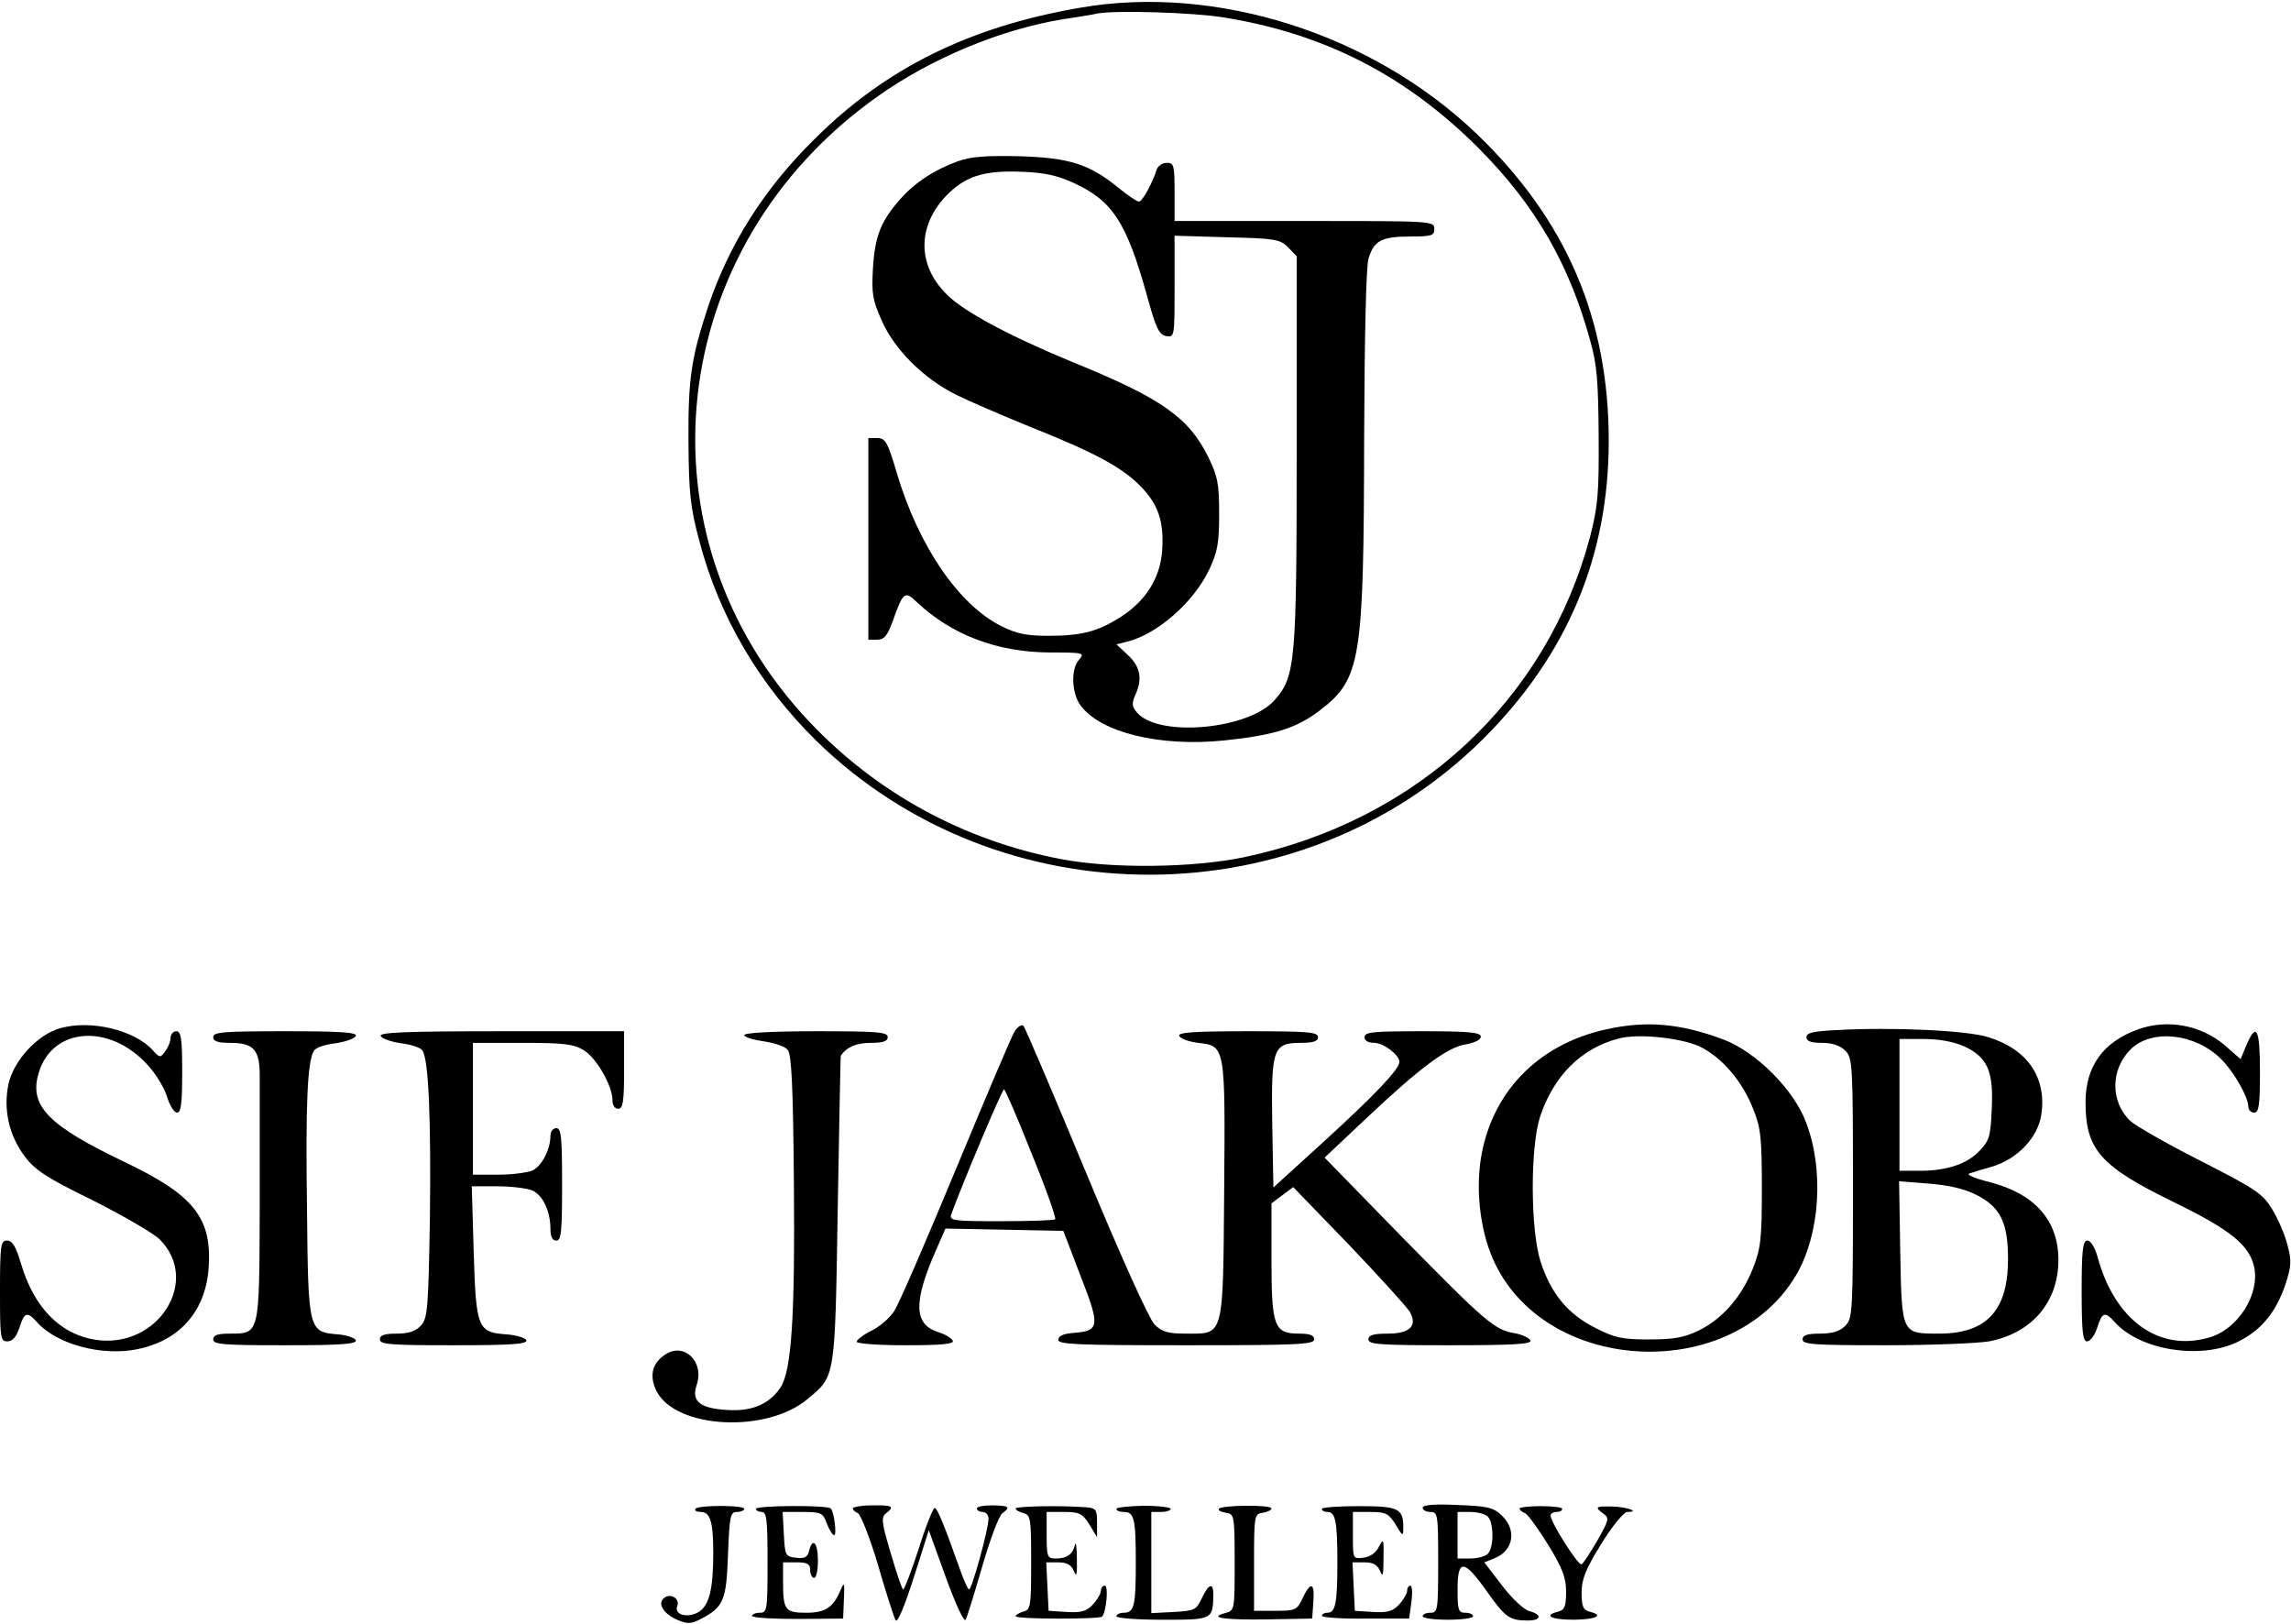
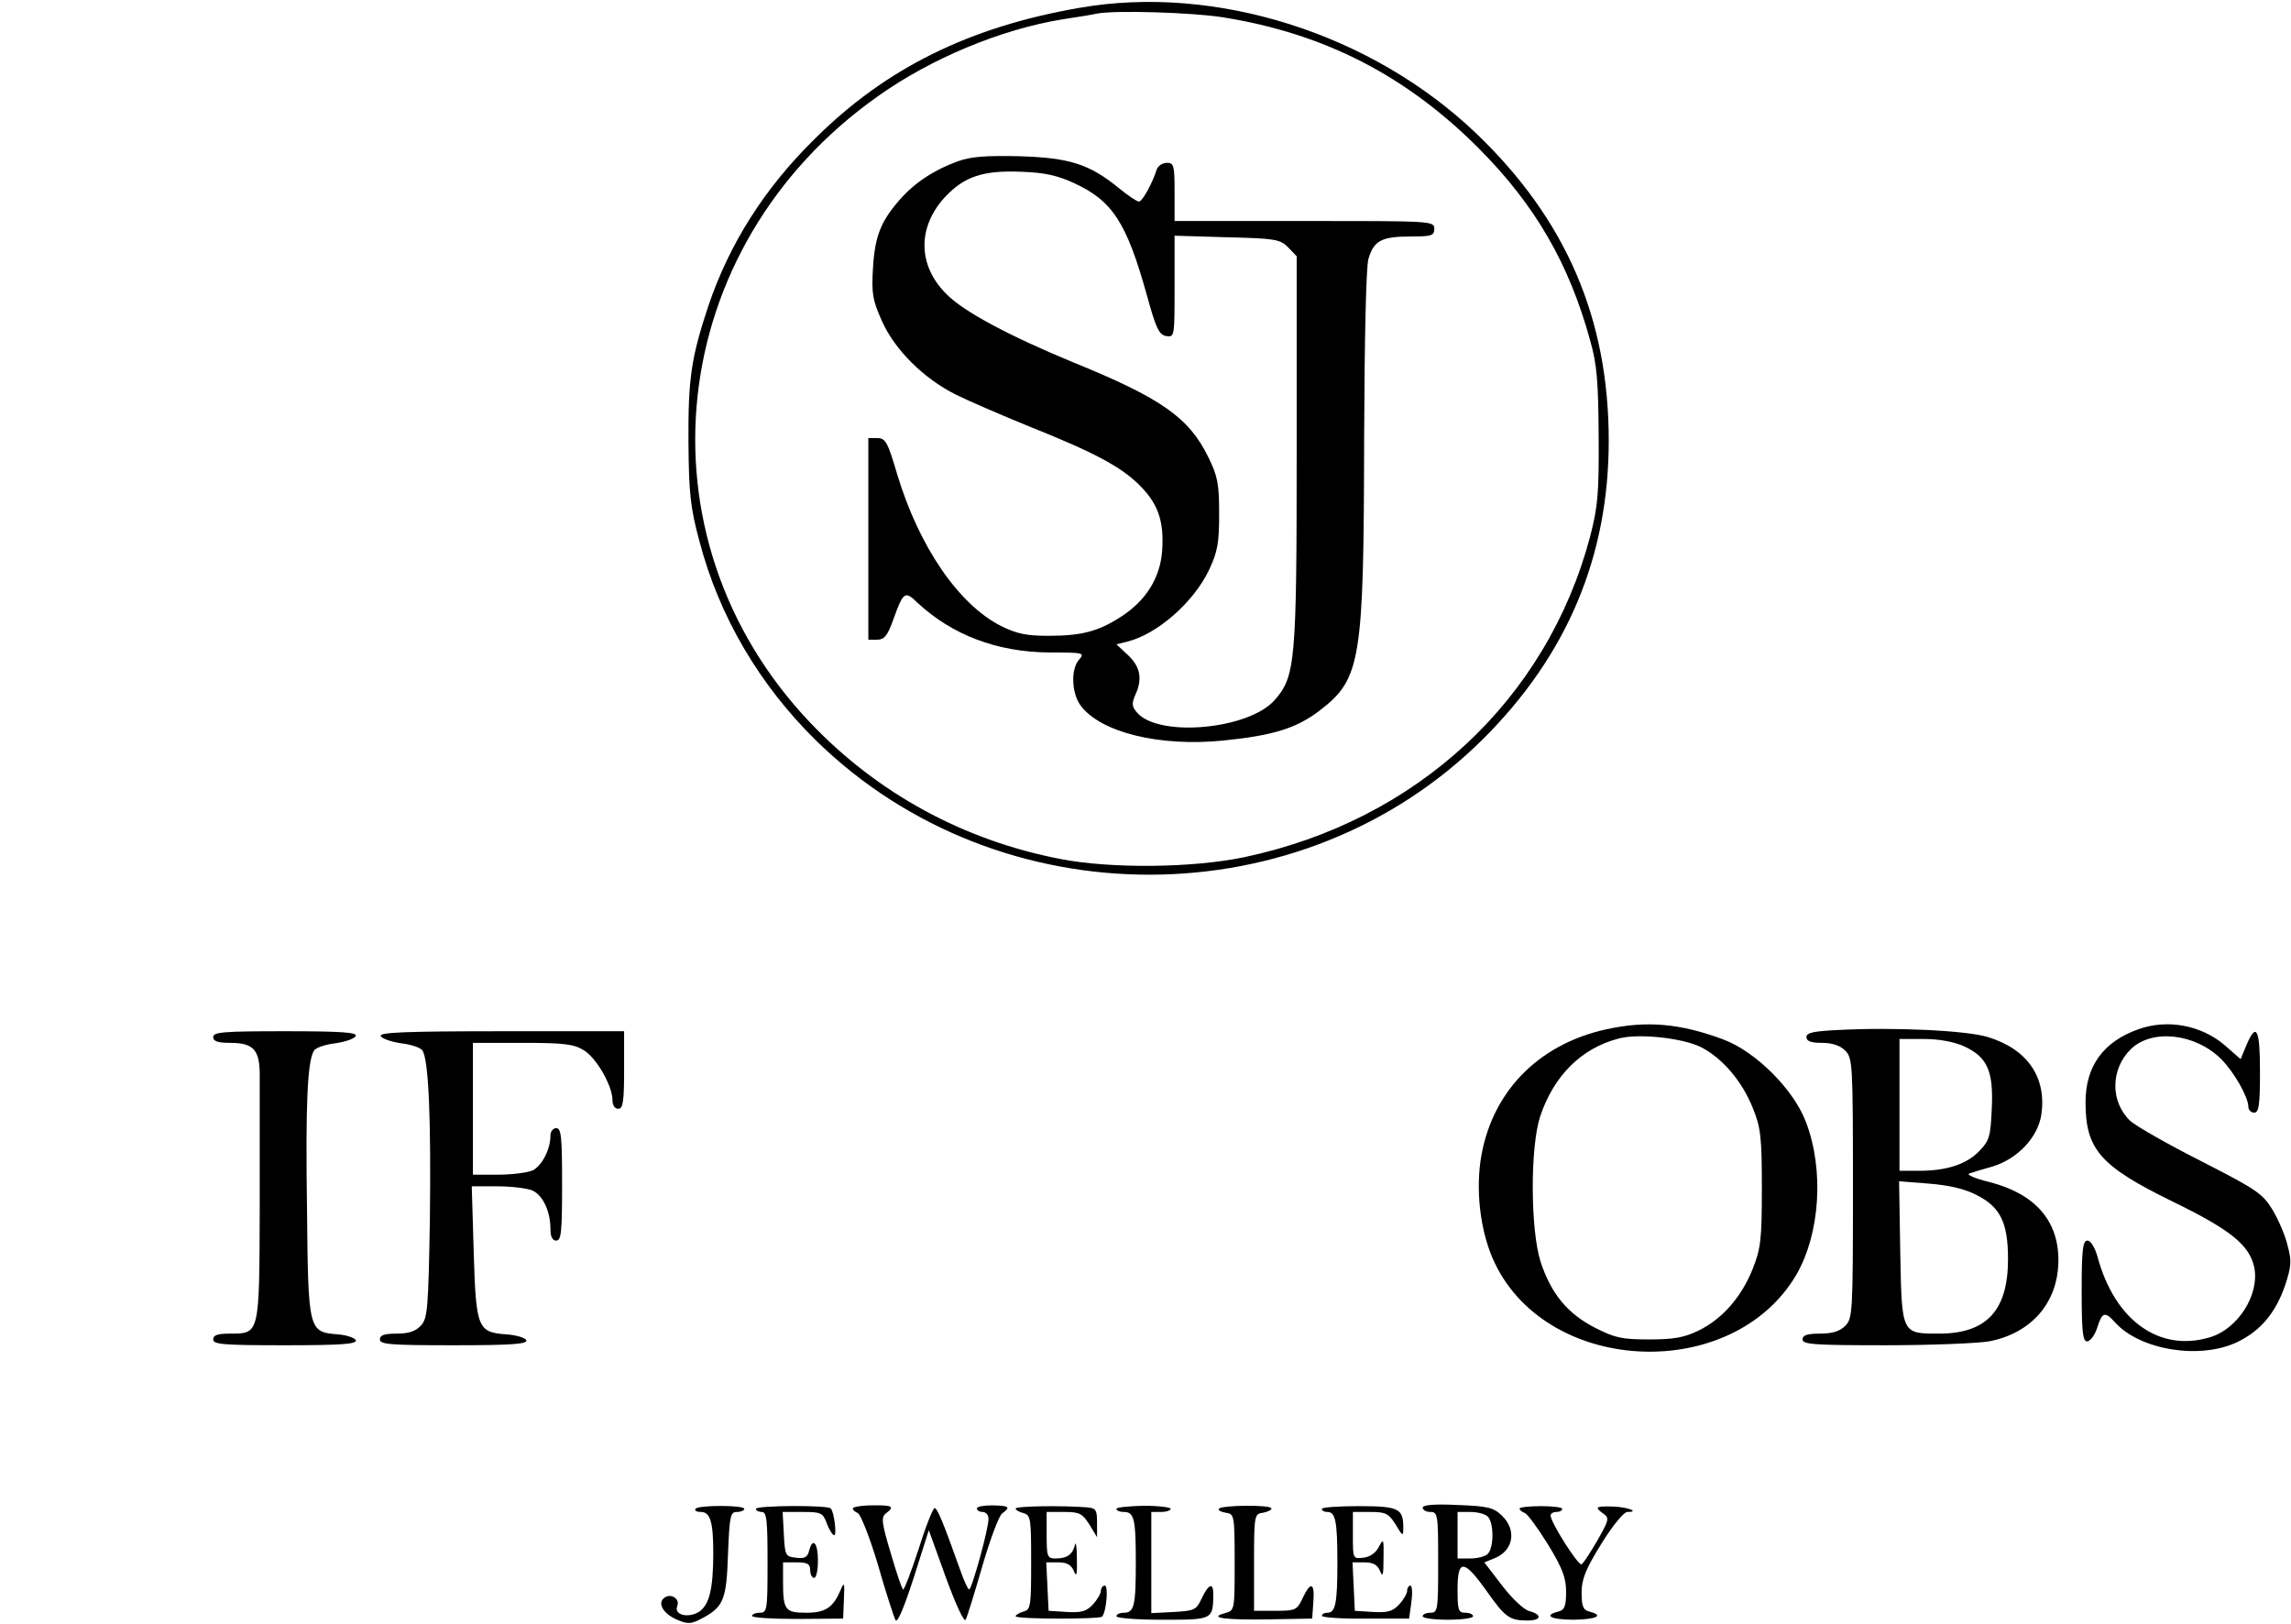
<svg xmlns="http://www.w3.org/2000/svg" version="1.0" width="591pt" height="419pt" viewBox="0 0 591 419" preserveAspectRatio="xMidYMid meet">
  <g transform="translate(0,419) scale(0.1,-0.1)" fill="#000000" stroke="none">
    <path d="M2786 4170 c-285 -49 -502 -156 -686 -340 -129 -127 -219 -270 -273 -430 -44 -133 -52 -187 -51 -350 1 -134 5 -169 28 -255 51 -195 155 -372 303 -517 473 -461 1252 -459 1719 6 217 216 324 471 324 769 0 315 -110 571 -342 793 -269 257 -671 385 -1022 324z m371 -25 c261 -42 472 -151 659 -339 145 -146 232 -297 286 -494 18 -63 21 -107 22 -247 1 -148 -2 -181 -22 -259 -112 -422 -447 -733 -892 -827 -134 -28 -343 -30 -473 -5 -251 48 -474 170 -647 352 -457 481 -376 1227 175 1616 138 98 317 172 475 198 41 6 82 13 90 15 46 9 248 3 327 -10z" />
    <path d="M2471 3774 c-61 -22 -111 -55 -149 -98 -50 -57 -65 -95 -70 -177 -4 -67 -1 -83 23 -137 33 -74 107 -148 191 -190 32 -16 118 -53 189 -82 168 -67 237 -104 285 -152 48 -48 63 -93 58 -168 -5 -71 -42 -130 -108 -172 -58 -37 -100 -48 -186 -48 -55 0 -81 5 -121 25 -110 55 -213 206 -269 393 -24 82 -30 92 -51 92 l-23 0 0 -260 0 -260 23 0 c18 0 26 10 40 48 27 76 31 79 63 48 90 -84 206 -128 341 -129 88 0 92 -1 77 -18 -22 -24 -20 -86 3 -118 51 -70 204 -108 370 -91 129 13 188 32 247 77 107 82 114 127 115 703 1 261 5 439 11 462 14 47 33 58 109 58 54 0 61 2 61 20 0 20 -7 20 -335 20 l-335 0 0 75 c0 69 -2 75 -20 75 -11 0 -23 -8 -26 -17 -11 -35 -37 -83 -46 -83 -5 0 -29 16 -52 35 -76 62 -127 78 -256 82 -87 2 -126 -1 -159 -13z m299 -56 c100 -46 136 -101 189 -291 23 -84 31 -101 50 -104 21 -3 21 0 21 128 l0 131 135 -4 c124 -3 137 -5 158 -26 l22 -23 0 -497 c0 -550 -3 -587 -57 -648 -66 -75 -296 -97 -354 -33 -14 16 -15 23 -6 45 20 42 14 74 -18 104 l-30 28 28 7 c77 19 171 101 211 185 22 47 26 69 26 145 0 78 -4 97 -28 146 -50 102 -121 152 -350 245 -162 67 -281 130 -325 175 -75 74 -76 173 -4 251 50 53 98 69 197 65 60 -2 94 -10 135 -29z" />
-     <path d="M156 1538 c-59 -16 -121 -84 -134 -144 -14 -65 1 -133 42 -187 26 -35 56 -55 175 -113 79 -40 157 -85 173 -101 107 -107 -5 -283 -165 -259 -91 14 -159 82 -193 197 -13 44 -22 59 -36 59 -16 0 -18 -11 -18 -130 0 -122 1 -130 19 -130 13 0 23 11 31 35 13 41 20 43 46 14 51 -57 168 -88 259 -69 108 22 174 97 183 206 10 131 -36 190 -213 275 -202 96 -251 147 -225 232 35 117 181 128 279 22 22 -23 45 -61 52 -84 7 -23 18 -41 26 -41 10 0 13 24 13 105 0 87 -3 105 -15 105 -8 0 -15 -8 -15 -17 0 -10 -7 -26 -14 -35 -12 -17 -14 -17 -32 3 -47 52 -159 79 -238 57z" />
-     <path d="M2617 1529 c-8 -13 -76 -174 -152 -357 -76 -183 -147 -348 -159 -365 -12 -18 -38 -40 -59 -50 -20 -10 -37 -23 -37 -28 0 -5 56 -9 126 -9 89 0 125 3 122 11 -2 7 -19 17 -38 23 -63 20 -64 78 -6 210 l25 57 152 -3 152 -3 44 -115 c51 -130 50 -143 -16 -148 -28 -2 -41 -8 -41 -18 0 -12 49 -14 330 -14 287 0 330 2 330 15 0 11 -11 15 -39 15 -64 0 -71 18 -71 190 l0 146 28 21 28 21 145 -150 c79 -83 149 -160 156 -172 20 -36 0 -56 -57 -56 -38 0 -50 -4 -50 -15 0 -13 30 -15 211 -15 164 0 210 3 207 12 -3 7 -20 15 -40 19 -52 8 -76 29 -293 250 l-198 203 104 98 c142 134 213 187 260 194 23 4 39 12 39 20 0 11 -30 14 -150 14 -127 0 -150 -2 -150 -15 0 -9 9 -15 25 -15 24 0 65 -31 65 -49 0 -19 -64 -86 -191 -202 l-134 -122 -3 163 c-3 195 2 210 73 210 33 0 45 4 45 15 0 13 -27 15 -181 15 -140 0 -180 -3 -177 -12 3 -7 24 -15 49 -18 70 -8 70 -7 67 -381 -3 -383 0 -369 -98 -369 -47 0 -62 4 -82 24 -14 15 -84 169 -177 393 -84 202 -156 372 -161 377 -4 4 -15 -2 -23 -15z m44 -314 c37 -90 64 -167 61 -170 -3 -3 -66 -5 -140 -5 -123 0 -134 1 -128 18 27 75 131 322 136 322 3 0 35 -74 71 -165z" />
+     <path d="M156 1538 z" />
    <path d="M4144 1535 c-179 -39 -300 -166 -325 -341 -12 -88 2 -190 38 -264 140 -288 614 -306 777 -28 61 105 72 270 25 393 -31 84 -130 183 -214 214 -110 41 -197 49 -301 26z m242 -45 c56 -28 108 -88 136 -159 20 -49 23 -74 23 -206 0 -134 -3 -156 -24 -209 -29 -72 -78 -128 -139 -158 -37 -18 -64 -23 -128 -23 -70 0 -88 4 -139 30 -71 36 -114 88 -141 171 -26 82 -27 294 -1 374 35 105 106 176 202 201 50 14 162 2 211 -21z" />
    <path d="M5516 1535 c-90 -32 -136 -95 -136 -188 0 -122 38 -165 224 -256 150 -73 198 -112 211 -169 15 -71 -42 -161 -116 -182 -130 -38 -244 45 -288 208 -7 25 -18 42 -26 42 -12 0 -15 -23 -15 -130 0 -106 3 -130 14 -130 8 0 20 16 26 35 13 41 20 43 46 14 65 -72 221 -97 317 -50 59 29 97 74 122 146 16 49 17 63 6 103 -6 26 -24 67 -39 92 -25 41 -41 52 -184 125 -87 44 -169 91 -183 104 -51 49 -51 132 1 184 54 54 167 42 234 -25 33 -33 70 -98 70 -123 0 -8 7 -15 15 -15 12 0 15 18 15 105 0 111 -9 130 -35 69 l-15 -36 -41 36 c-61 52 -148 68 -223 41z" />
    <path d="M4738 1533 c-60 -3 -78 -7 -78 -18 0 -11 12 -15 40 -15 27 0 47 -7 60 -20 19 -19 20 -33 20 -355 0 -322 -1 -336 -20 -355 -14 -14 -33 -20 -65 -20 -33 0 -45 -4 -45 -15 0 -13 30 -15 214 -15 117 0 238 5 267 10 110 21 179 101 179 210 0 102 -61 171 -178 201 -37 9 -60 19 -52 22 8 3 35 11 60 18 65 20 117 75 126 134 14 96 -36 169 -138 200 -55 17 -243 26 -390 18z m329 -42 c60 -28 76 -64 71 -162 -3 -69 -6 -81 -31 -107 -33 -35 -85 -52 -156 -52 l-51 0 0 170 0 170 63 0 c39 0 77 -7 104 -19z m31 -383 c62 -31 82 -71 82 -166 0 -132 -55 -192 -178 -192 -97 0 -96 -2 -100 211 l-3 182 76 -6 c51 -4 92 -13 123 -29z" />
    <path d="M550 1515 c0 -11 12 -15 44 -15 60 0 76 -18 76 -83 0 -29 0 -182 0 -342 -1 -329 0 -325 -77 -325 -32 0 -43 -4 -43 -15 0 -13 27 -15 186 -15 144 0 185 3 182 13 -3 6 -23 13 -45 15 -77 6 -78 7 -81 321 -4 274 1 384 18 411 5 8 30 16 56 19 26 4 49 12 52 19 3 9 -38 12 -182 12 -159 0 -186 -2 -186 -15z" />
    <path d="M982 1518 c3 -7 26 -15 52 -19 26 -3 51 -11 56 -19 16 -26 22 -177 19 -433 -4 -234 -6 -257 -23 -276 -14 -15 -31 -21 -63 -21 -32 0 -43 -4 -43 -15 0 -13 28 -15 191 -15 148 0 190 3 187 13 -3 6 -25 13 -50 15 -76 5 -80 15 -86 212 l-5 170 66 0 c36 0 77 -5 91 -11 27 -13 46 -54 46 -100 0 -19 5 -29 15 -29 13 0 15 23 15 145 0 122 -2 145 -15 145 -8 0 -15 -8 -15 -19 0 -36 -22 -78 -46 -90 -14 -6 -54 -11 -89 -11 l-65 0 0 170 0 170 128 0 c107 0 132 -3 158 -19 33 -20 74 -92 74 -129 0 -13 6 -22 15 -22 12 0 15 18 15 100 l0 100 -316 0 c-248 0 -315 -3 -312 -12z" />
-     <path d="M1920 1520 c0 -5 22 -12 50 -16 27 -4 55 -13 62 -22 10 -11 14 -97 16 -346 3 -341 -6 -480 -34 -524 -29 -44 -74 -63 -137 -59 -71 4 -94 22 -80 64 21 60 -32 112 -81 79 -34 -22 -42 -56 -22 -95 50 -96 282 -109 389 -20 72 60 71 49 78 489 4 217 7 396 8 397 15 22 40 33 77 33 32 0 44 4 44 15 0 13 -27 15 -185 15 -112 0 -185 -4 -185 -10z" />
    <path d="M1794 298 c-3 -5 4 -8 14 -8 24 0 32 -25 32 -105 0 -93 -10 -134 -36 -152 -28 -18 -66 -9 -57 14 8 19 -17 35 -34 21 -18 -14 -1 -42 36 -57 24 -10 34 -10 57 2 61 31 68 49 72 168 4 99 6 109 23 109 10 0 19 4 19 8 0 10 -120 10 -126 0z" />
    <path d="M1950 298 c0 -4 7 -8 15 -8 13 0 15 -21 15 -130 0 -123 -1 -130 -20 -130 -11 0 -20 -4 -20 -8 0 -5 53 -8 118 -8 l117 1 2 50 c2 42 1 46 -8 25 -19 -46 -39 -60 -89 -60 -55 0 -60 7 -60 81 l0 49 35 0 c28 0 35 -4 35 -20 0 -11 5 -20 10 -20 6 0 10 20 10 45 0 46 -14 61 -23 24 -4 -16 -12 -20 -34 -17 -27 3 -28 6 -31 61 l-3 57 51 0 c48 0 53 -2 63 -30 6 -16 15 -30 19 -30 7 0 0 60 -9 69 -7 9 -193 8 -193 -1z" />
    <path d="M2200 299 c0 -4 6 -9 13 -12 7 -3 31 -63 52 -134 20 -70 41 -134 45 -142 5 -9 22 32 47 109 l39 123 44 -122 c26 -71 47 -116 51 -109 4 7 23 69 43 138 20 69 43 130 51 136 23 17 19 20 -25 21 -22 0 -40 -3 -40 -8 0 -5 7 -9 15 -9 8 0 15 -8 15 -17 1 -24 -43 -183 -50 -183 -3 0 -14 24 -24 53 -42 118 -58 157 -65 157 -4 0 -23 -47 -41 -105 -19 -58 -37 -105 -40 -105 -3 0 -17 42 -32 93 -24 80 -25 93 -13 103 24 18 18 22 -35 21 -27 0 -50 -4 -50 -8z" />
    <path d="M2620 299 c0 -4 9 -9 20 -12 19 -5 20 -14 20 -127 0 -113 -1 -122 -20 -127 -11 -3 -20 -9 -20 -12 0 -8 216 -8 223 -1 11 12 17 80 7 80 -5 0 -10 -6 -10 -13 0 -7 -9 -23 -21 -36 -17 -18 -30 -21 -67 -19 l-47 3 -3 63 -3 62 31 0 c22 0 33 -6 40 -22 7 -18 9 -10 8 32 0 30 -3 46 -5 35 -6 -25 -21 -35 -50 -35 -21 0 -23 4 -23 60 l0 60 45 0 c40 0 47 -4 65 -32 l20 -33 0 38 c0 33 -3 37 -27 39 -65 5 -183 3 -183 -3z" />
    <path d="M2880 298 c0 -5 9 -8 19 -8 27 0 31 -18 31 -130 0 -112 -4 -130 -31 -130 -10 0 -19 -4 -19 -9 0 -5 54 -9 119 -9 130 0 130 0 131 66 0 31 -12 27 -30 -11 -14 -30 -19 -32 -72 -35 l-58 -3 0 131 0 130 25 0 c14 0 25 4 25 8 0 4 -31 8 -70 8 -38 -1 -70 -4 -70 -8z" />
    <path d="M3144 298 c-2 -4 6 -8 18 -10 22 -3 23 -6 23 -128 0 -124 0 -124 -25 -131 -45 -12 0 -18 115 -16 l110 2 3 43 c4 50 -7 54 -28 9 -14 -30 -18 -32 -70 -32 l-55 0 0 125 c0 122 1 125 23 128 12 2 22 7 22 11 0 10 -130 9 -136 -1z" />
    <path d="M3410 298 c0 -5 6 -8 14 -8 21 0 26 -23 26 -130 0 -107 -5 -130 -26 -130 -8 0 -14 -4 -14 -8 0 -4 51 -8 113 -7 l112 0 6 43 c3 23 2 42 -3 42 -4 0 -8 -6 -8 -13 0 -7 -9 -23 -21 -36 -17 -18 -30 -21 -67 -19 l-47 3 -3 63 -3 62 31 0 c22 0 33 -6 40 -22 7 -18 9 -11 9 32 1 51 0 53 -12 30 -8 -16 -23 -26 -40 -28 -27 -3 -27 -3 -27 57 l0 61 45 0 c40 0 47 -4 65 -32 19 -32 20 -32 20 -8 0 49 -12 55 -115 55 -52 0 -95 -3 -95 -7z" />
    <path d="M3670 301 c0 -6 9 -11 20 -11 19 0 20 -7 20 -130 0 -123 -1 -130 -20 -130 -11 0 -20 -4 -20 -9 0 -5 29 -9 65 -9 36 0 65 4 65 9 0 5 -9 9 -20 9 -18 0 -20 7 -20 60 0 79 16 79 75 -4 48 -68 59 -76 106 -76 35 0 38 15 5 24 -14 3 -45 32 -71 66 l-46 60 25 10 c50 19 60 73 20 111 -22 21 -37 24 -115 27 -60 3 -89 0 -89 -7z m168 -23 c16 -16 16 -80 0 -96 -7 -7 -27 -12 -45 -12 l-33 0 0 60 0 60 33 0 c18 0 38 -5 45 -12z" />
    <path d="M3920 299 c0 -4 6 -9 14 -12 7 -3 34 -40 60 -82 37 -61 46 -85 46 -121 0 -37 -4 -47 -20 -51 -40 -10 -19 -21 40 -21 59 1 79 11 40 21 -16 4 -20 14 -20 49 0 34 10 60 51 126 29 47 58 82 67 82 34 0 0 13 -38 14 -44 1 -48 -1 -23 -19 15 -11 13 -17 -16 -68 -18 -31 -36 -59 -41 -62 -8 -5 -80 108 -80 126 0 5 7 9 15 9 8 0 15 3 15 8 0 4 -25 7 -55 7 -30 0 -55 -3 -55 -6z" />
  </g>
</svg>